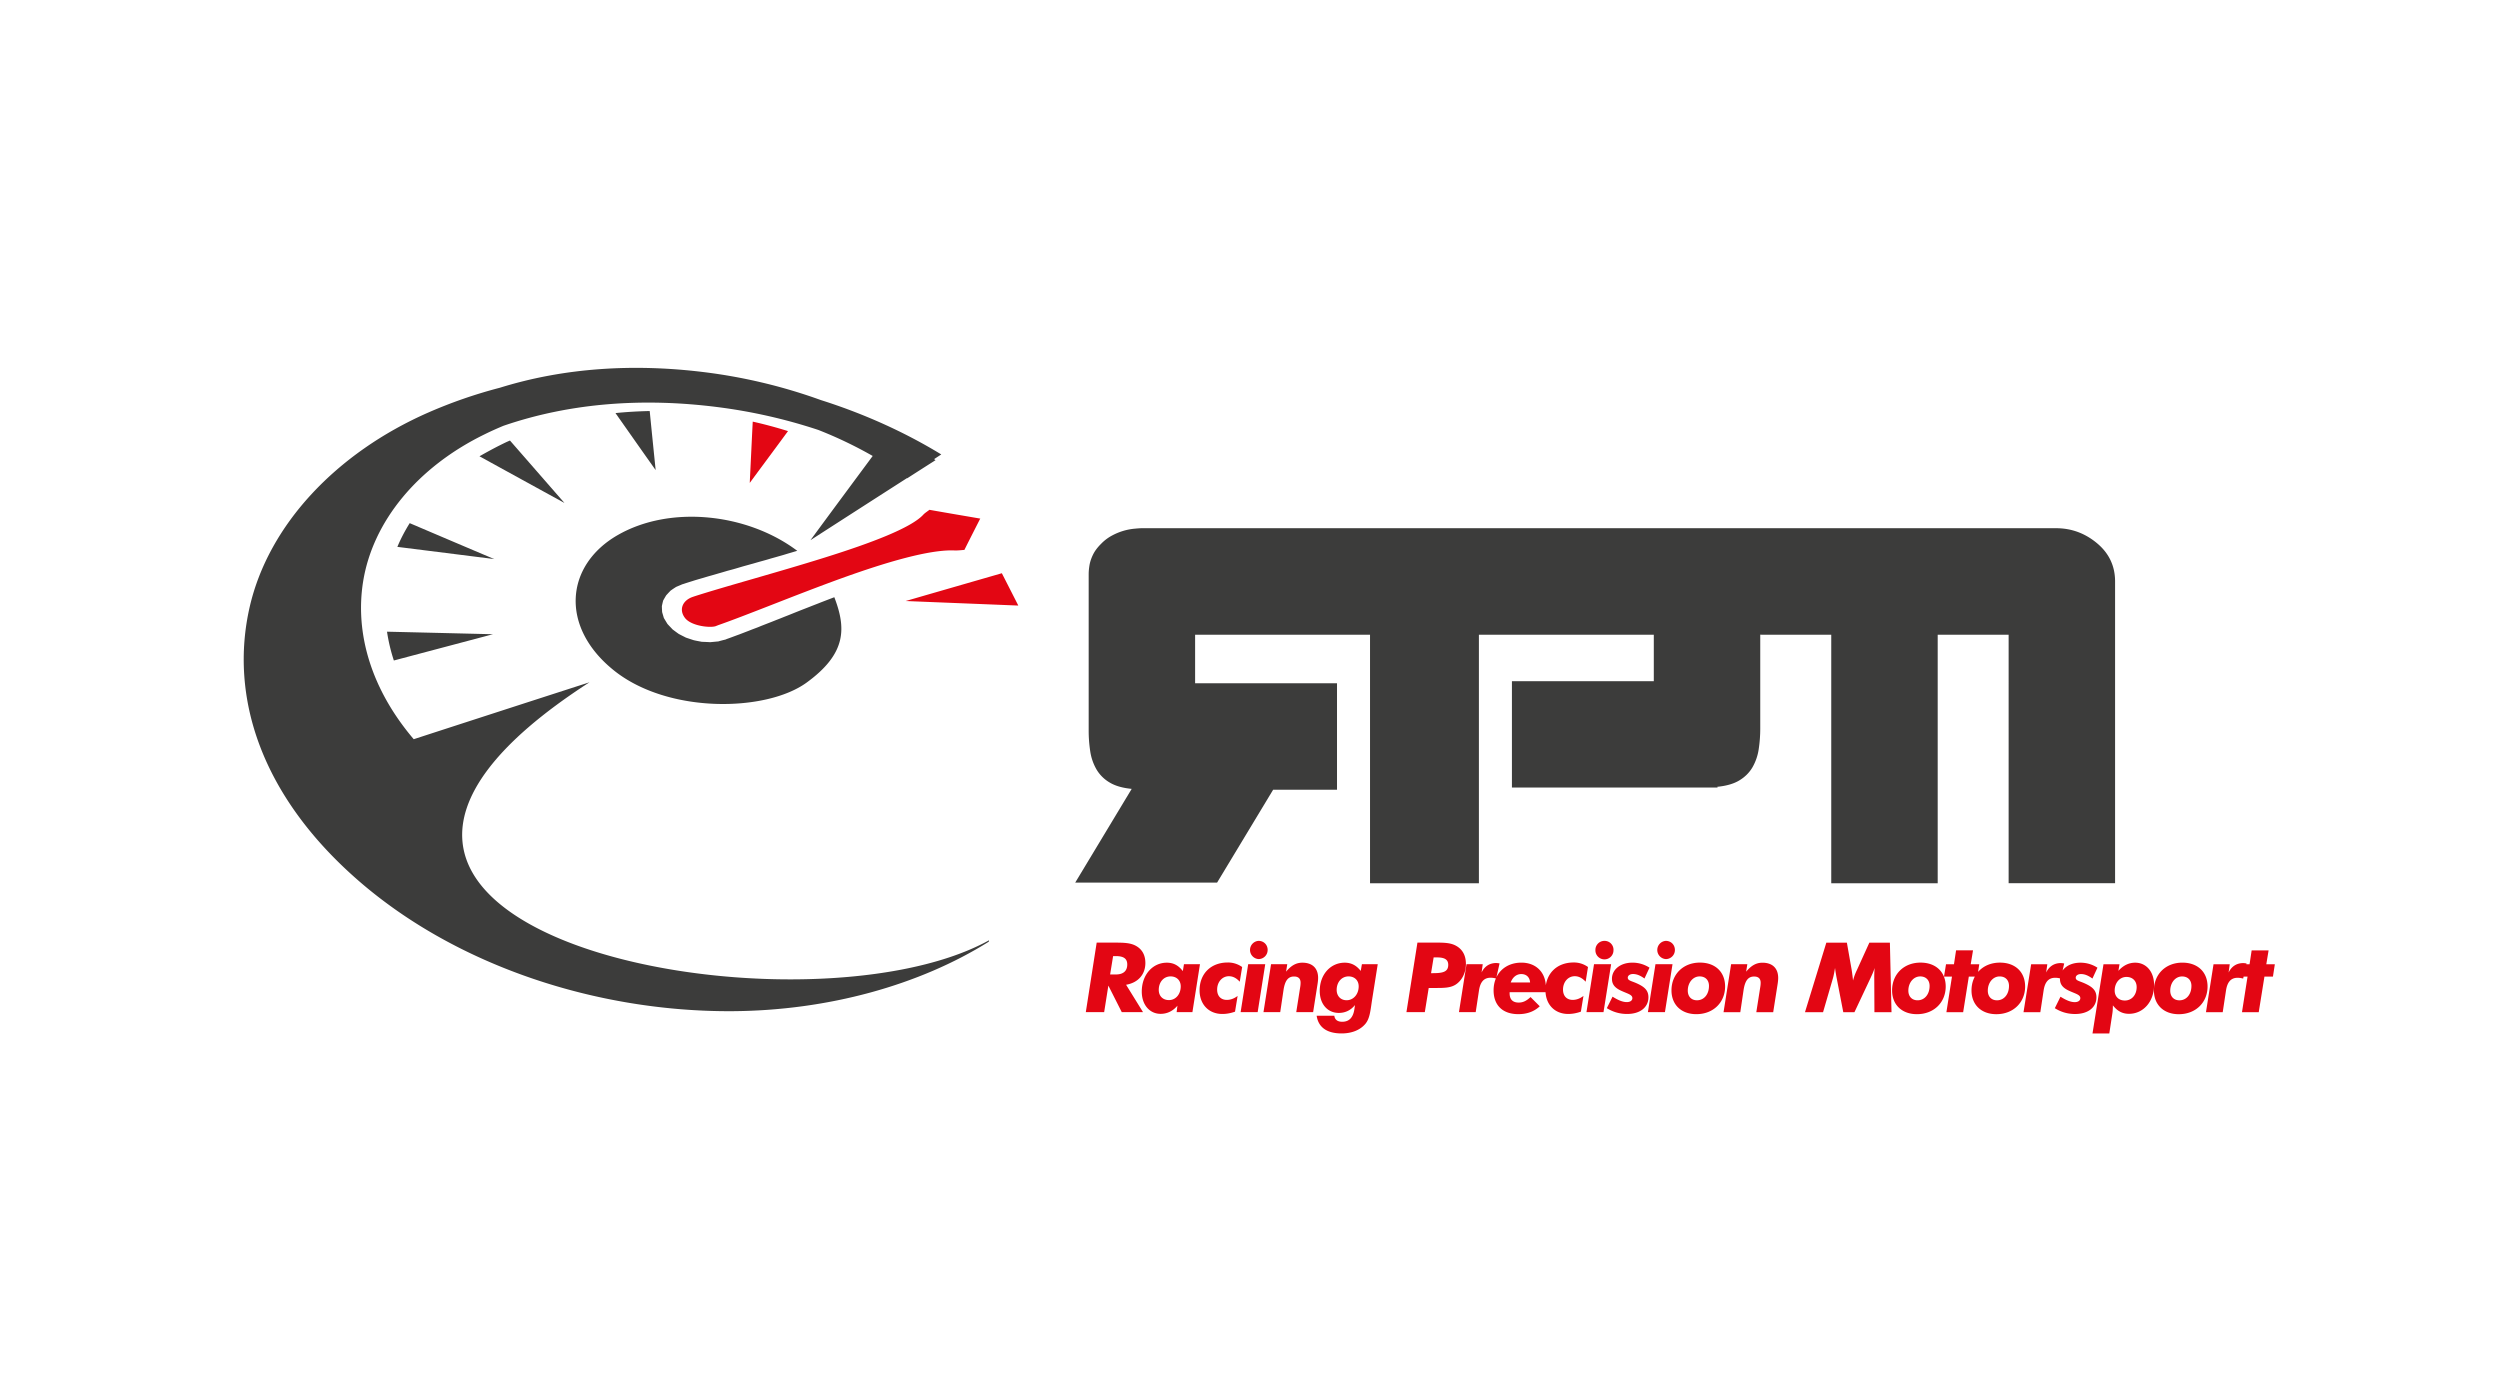
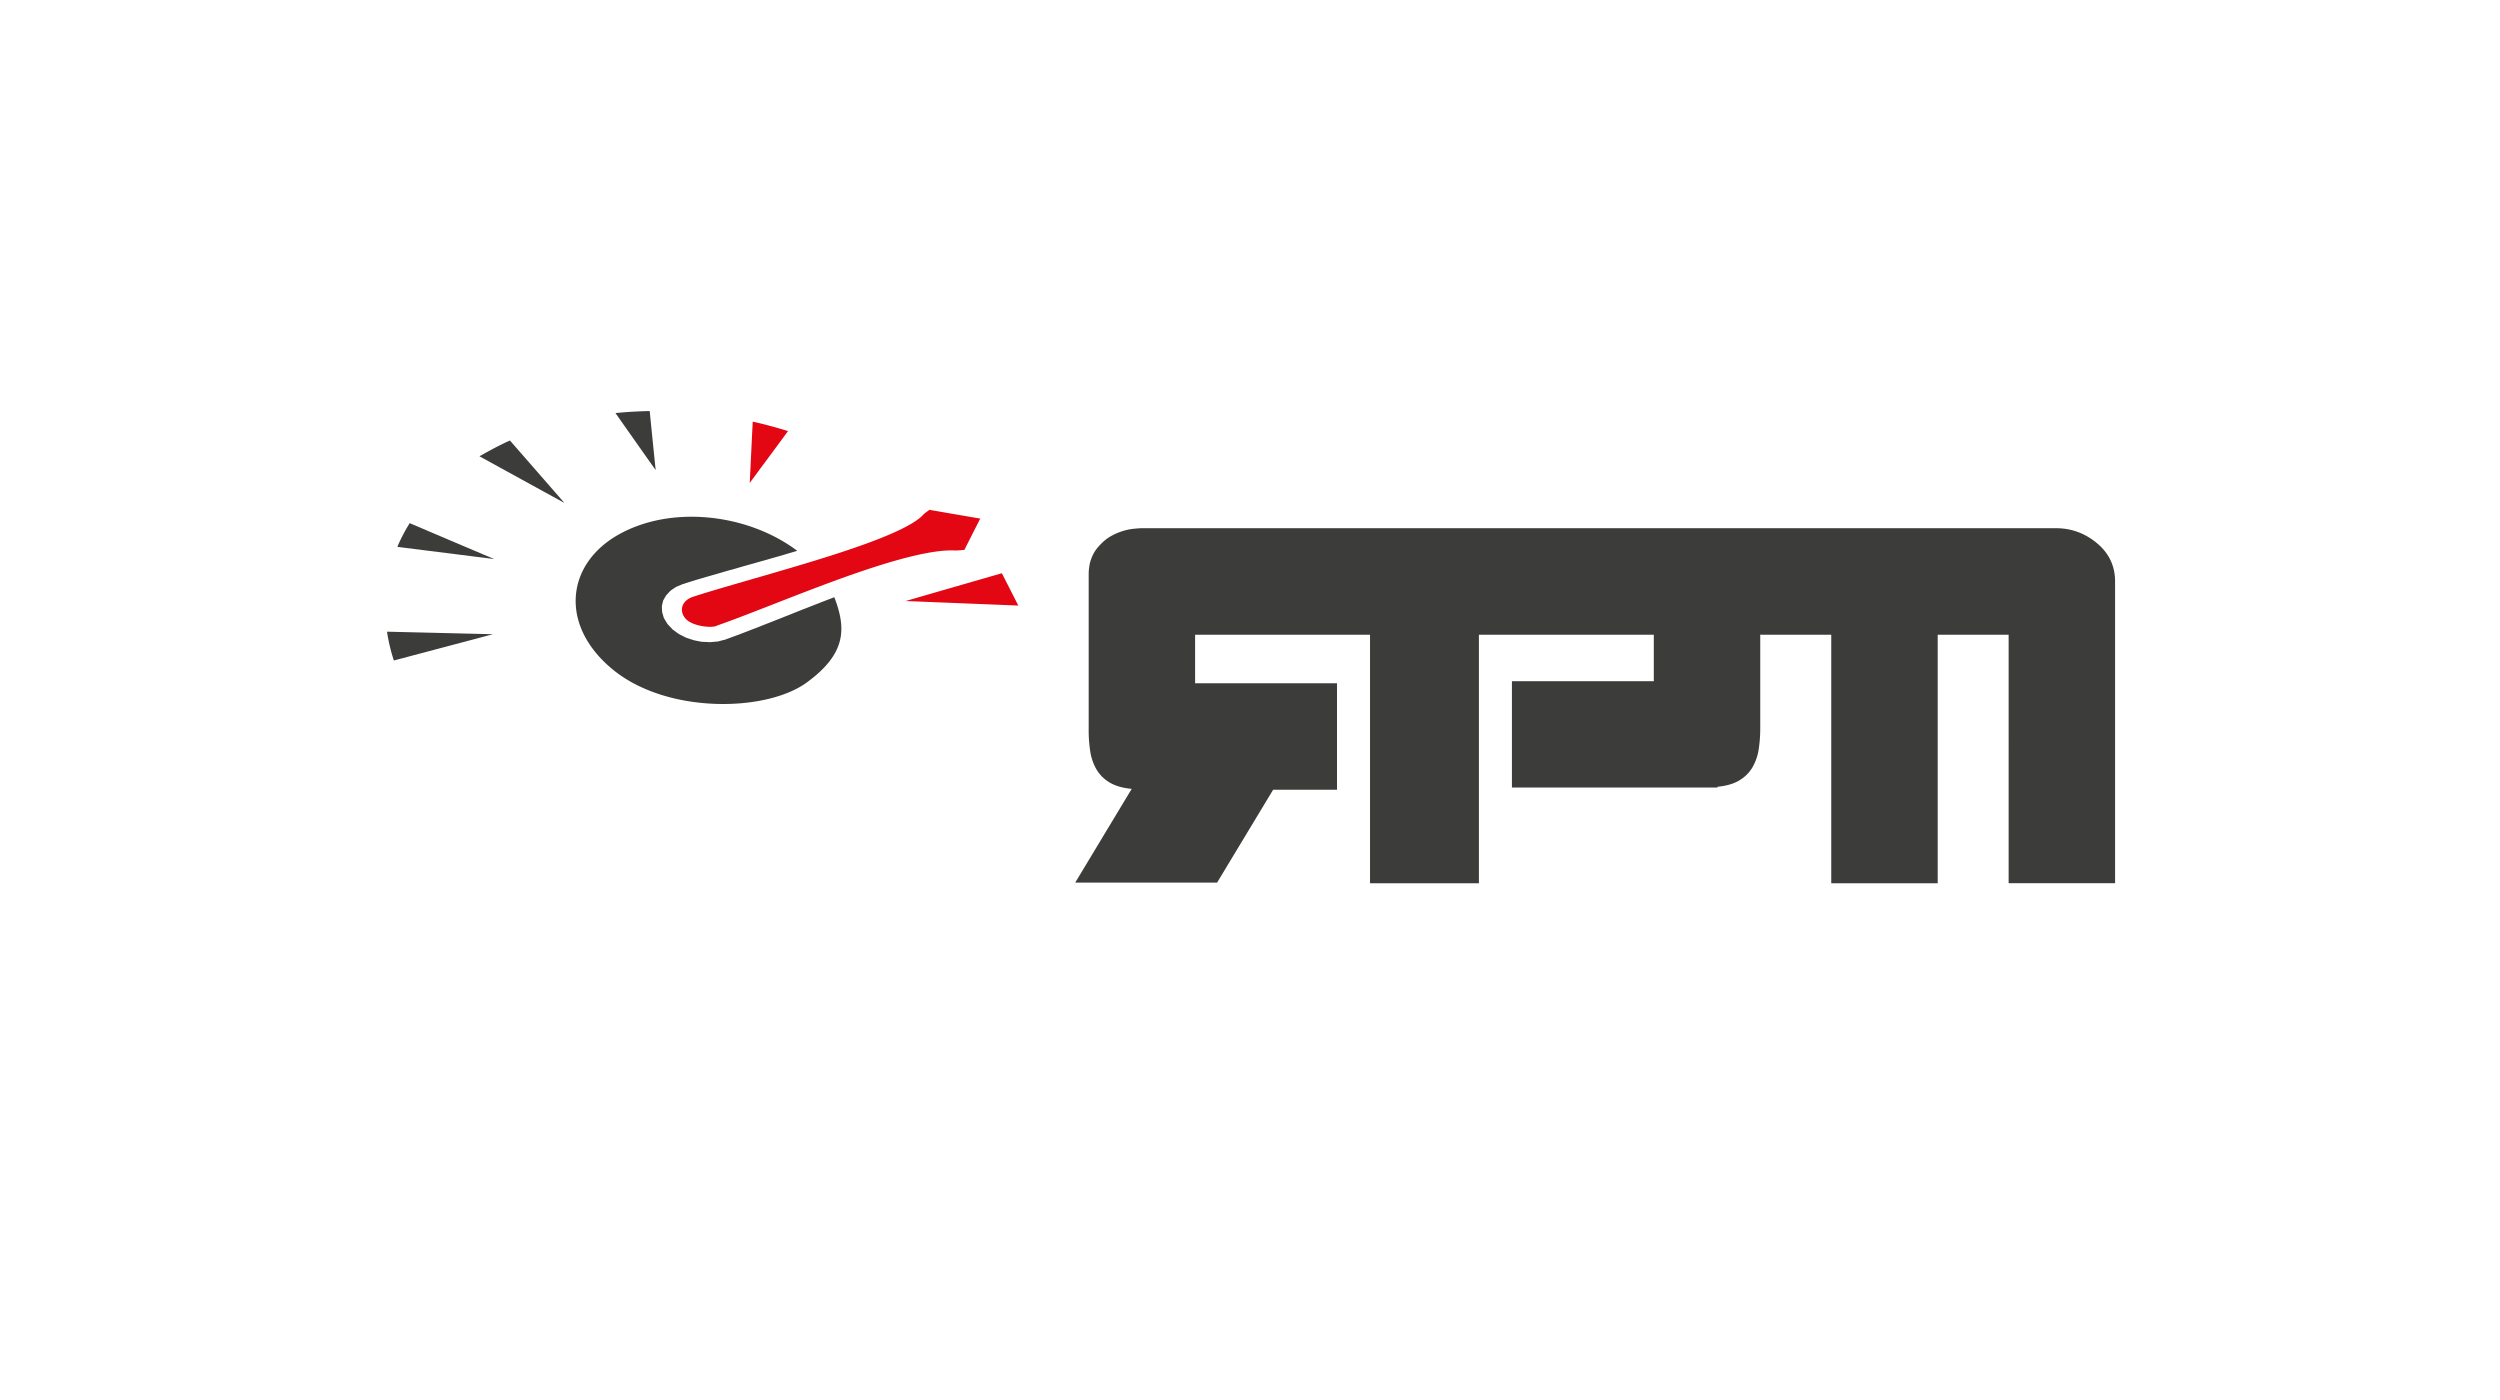
<svg xmlns="http://www.w3.org/2000/svg" width="200" height="112" viewBox="0 0 199 112">
-   <path d="M56.691 48.645c.25.324.114.707-.316.855-.434.152-.992.008-1.246-.324-.25-.328-.113-.715.32-.86.43-.144.989.004 1.242.329m0 0" style="stroke:none;fill-rule:evenodd;fill:#3c3c3b;fill-opacity:1" />
+   <path d="M56.691 48.645c.25.324.114.707-.316.855-.434.152-.992.008-1.246-.324-.25-.328-.113-.715.32-.86.43-.144.989.004 1.242.329" style="stroke:none;fill-rule:evenodd;fill:#3c3c3b;fill-opacity:1" />
  <path d="M59.719 33.73c-.082 1.598-.157 3.235-.239 4.903 1.04-1.414 2.07-2.793 3.06-4.145a35 35 0 0 0-2.821-.758m0 0" style="stroke:none;fill-rule:evenodd;fill:#e30613;fill-opacity:1" />
  <path d="M48.738 33.047c1.055 1.5 2.121 3.02 3.215 4.562-.164-1.609-.324-3.175-.476-4.726-.918.02-1.832.07-2.739.164M30.46 50.535c2.868.067 5.688.137 8.474.203-2.59.688-5.22 1.383-7.926 2.102a14 14 0 0 1-.547-2.305M32.277 41.852c2.25.96 4.5 1.918 6.766 2.875-2.563-.325-5.145-.649-7.754-.977.273-.656.606-1.285.988-1.898M40.297 35.242c1.433 1.64 2.883 3.305 4.36 4.996-2.278-1.25-4.54-2.492-6.798-3.734.52-.3 1.196-.664 1.61-.871s.543-.27.828-.39m0 0" style="stroke:none;fill-rule:evenodd;fill:#3c3c3b;fill-opacity:1" />
  <path d="M79.648 45.86q.656 1.283 1.317 2.585c-2.957-.12-5.957-.238-9.012-.363 2.637-.766 5.192-1.5 7.695-2.223M54.98 47.73c2.418-.785 6.688-1.93 10.5-3.125 3.668-1.148 6.907-2.367 7.883-3.43.133-.144.328-.26.492-.39 1.36.242 2.704.469 4.051.7 0 0 .008 0 .016-.008l.004.003v.008h-.008c-.418.825-.844 1.657-1.266 2.504-.27.02-.535.055-.804.043-1.989-.082-5.426.93-9.004 2.219-3.73 1.348-7.637 2.98-10.051 3.816-.012.012.387-.129-.043.024-.434.148-1.945-.004-2.45-.657-.503-.652-.214-1.406.634-1.69a.1.1 0 0 0 .046-.017m0 0" style="stroke:none;fill-rule:evenodd;fill:#e30613;fill-opacity:1" />
-   <path d="M39.488 31.02c5.239-1.63 10.793-1.926 16.262-1.258a43 43 0 0 1 9.414 2.242c3.379 1.07 6.637 2.52 9.637 4.351l-.574.375.117.083q-1.124.713-2.266 1.449l-.02-.012c-2.48 1.59-5.05 3.242-7.722 4.965 1.723-2.344 3.387-4.586 4.98-6.738a33.5 33.5 0 0 0-4.351-2.082 42.8 42.8 0 0 0-8.125-1.836c-5.742-.723-11.574-.38-17.063 1.504-.496.207-.988.425-1.472.664-5.399 2.625-8.977 6.98-9.754 11.789-.664 4.132.629 8.601 4.047 12.62 4.89-1.59 9.57-3.105 14.062-4.554-30.828 19.902 16.715 29.066 31.965 20.64l-.023.114c-5.528 3.465-12.868 5.523-20.586 5.559-10.762.043-21.961-3.606-29.809-10.418-7.844-6.809-10.383-14.75-8.727-21.942 1.512-6.543 6.918-12.308 14.317-15.547a38.4 38.4 0 0 1 5.691-1.968m0 0" style="stroke:none;fill-rule:evenodd;fill:#3c3c3b;fill-opacity:1" />
  <path d="M48.914 42.809c4.203-2.422 10.375-1.746 14.367 1.257-.234.067-.468.141-.695.204-.242.074-.477.148-.723.214q-.35.102-.718.203c-.235.075-.48.141-.708.204a49 49 0 0 0-.714.203c-.246.066-.473.133-.707.195-.23.066-.45.133-.68.2-.219.066-.453.124-.68.187-.21.062-.426.129-.64.187q-.31.093-.621.18-.302.082-.602.176c-.191.054-.383.11-.566.164-.184.054-.368.117-.543.168-.168.054-.32.101-.48.156q-.071.02-.13.04c-.16.07-.332.14-.484.206-.16.102-.317.207-.457.309-.117.125-.227.242-.34.367-.082.137-.16.27-.238.41-.04.145-.075.305-.106.45.004.16.012.32.02.472.043.16.093.32.14.48.094.157.192.32.286.473.132.148.277.29.41.438.168.125.328.246.496.363.187.101.383.195.57.293.211.07.414.14.625.207.211.05.426.086.645.129.214.008.437.015.664.031.21-.016.43-.043.652-.059q.278-.08.566-.148a.6.6 0 0 0 .114-.047c.164-.055.316-.113.476-.172.168-.062.344-.129.52-.191q.276-.105.547-.211c.191-.07.386-.152.586-.227.187-.07.394-.144.597-.234q.294-.116.61-.238c.21-.082.425-.164.632-.25.22-.082.438-.172.653-.258.226-.086.437-.172.66-.262.219-.09.445-.176.676-.27q.333-.129.68-.265c.226-.09.449-.176.68-.266.222-.09.448-.175.679-.265.203-.078.414-.157.613-.235.93 2.434 1.024 4.477-2.219 6.832-3.242 2.356-11.078 2.504-15.414-.976-4.34-3.477-3.902-8.406.301-10.824m0 0" style="stroke:none;fill-rule:evenodd;fill:#3c3c3b;fill-opacity:1" />
-   <path d="M91.129 77.035c0-.668-.293-1.152-.856-1.418-.41-.191-.918-.207-1.562-.207h-1.477l-.87 5.563h1.468l.336-2.125 1.074 2.125h1.7l-1.356-2.192c.977-.168 1.543-.836 1.543-1.746m-1.45.13c0 .51-.316.792-.906.792h-.464l.238-1.469h.21c.622 0 .923.192.923.676m5.817-.028h-1.281l-.09.554c-.344-.457-.75-.675-1.281-.675-1.137 0-2.004.968-2.004 2.312 0 1.074.644 1.781 1.508 1.781.507 0 .972-.21 1.343-.652l-.062.516h1.262Zm-1.539 1.773c0 .63-.402 1.098-.941 1.098-.485 0-.817-.317-.817-.817 0-.625.395-1.078.946-1.078.488 0 .812.325.812.797m4.914-1.547A1.93 1.93 0 0 0 97.72 77c-1.383 0-2.254.93-2.254 2.223 0 1.12.73 1.894 1.82 1.894.328 0 .66-.058 1.016-.183l.207-1.258c-.281.21-.563.316-.86.316-.484 0-.777-.316-.777-.824 0-.606.402-1.07.938-1.07.32 0 .601.144.87.441Zm2.04-1.363c0-.426-.321-.73-.727-.73a.73.73 0 0 0 0 1.457c.39 0 .726-.313.726-.727m-.192 1.137h-1.364l-.605 3.836h1.363Zm4.23 1.097c0-.773-.46-1.218-1.258-1.218-.507 0-.902.234-1.304.718l.093-.597h-1.296l-.606 3.836h1.34l.266-1.79c.113-.714.355-1.062.84-1.062.343 0 .523.168.523.5a2 2 0 0 1-.027.32l-.32 2.032h1.35l.317-2.016c.043-.258.082-.504.082-.723m4.77-1.097h-1.266l-.094.539c-.332-.426-.734-.66-1.28-.66-1.145 0-2 .953-2 2.257 0 1.063.636 1.762 1.523 1.762.515 0 .957-.207 1.296-.629l-.046.324c-.098.676-.418 1.012-.977 1.012-.383 0-.594-.176-.629-.484h-1.414c.133.922.813 1.418 1.996 1.418.832 0 1.492-.281 1.902-.766.348-.418.403-1.02.524-1.84Zm-1.524 1.773c0 .637-.425 1.11-.965 1.11-.476 0-.796-.336-.796-.829 0-.613.394-1.078.949-1.078.484 0 .812.32.812.797m8.578-1.785c0-.703-.285-1.207-.847-1.492-.41-.207-.91-.223-1.508-.223h-1.523l-.88 5.563h1.47l.312-1.934h.621c.637 0 1.121-.016 1.516-.258.5-.312.84-.933.84-1.656m-1.414.063c0 .57-.441.667-1.238.667h-.137l.207-1.261h.266c.606 0 .902.168.902.594m4.106-.114a2 2 0 0 0-.266-.031c-.535 0-.937.266-1.172.754l.09-.66h-1.297l-.605 3.836h1.34l.265-1.75c.106-.676.403-1.004.926-1.004.152 0 .29.023.445.062Zm3.707 1.918c0-1.183-.774-1.98-1.961-1.98-1.313 0-2.223.902-2.223 2.215 0 1.191.719 1.906 1.98 1.906.688 0 1.266-.207 1.712-.63l-.735-.737c-.324.304-.605.441-.945.441-.48 0-.73-.25-.73-.742v-.086h2.875c.011-.156.027-.277.027-.387m-1.266-.394h-1.547c.153-.43.473-.672.844-.672.41 0 .68.258.703.672m4.633-1.235a1.9 1.9 0 0 0-1.152-.363c-1.38 0-2.25.93-2.25 2.223 0 1.12.726 1.894 1.816 1.894.328 0 .66-.058 1.016-.183l.207-1.258c-.281.21-.563.316-.856.316-.484 0-.78-.316-.78-.824 0-.606.401-1.07.94-1.07.317 0 .598.144.872.441ZM128.58 76a.71.71 0 0 0-.727-.73.72.72 0 0 0-.72.73.723.723 0 1 0 1.445 0m-.188 1.137h-1.368l-.605 3.836h1.363Zm3.07.277a2.5 2.5 0 0 0-1.367-.402c-1.008 0-1.637.593-1.637 1.285 0 .484.258.758.82 1 .493.219.813.289.813.555 0 .18-.16.316-.442.316-.347 0-.703-.16-1.144-.434l-.457.918a3 3 0 0 0 1.625.465c1.05 0 1.703-.539 1.703-1.336 0-.562-.324-.847-.984-1.136-.403-.176-.668-.2-.668-.434 0-.16.168-.29.418-.29.3 0 .59.122.918.36ZM133.492 76c0-.426-.32-.73-.726-.73a.73.73 0 0 0 0 1.457c.39 0 .726-.313.726-.727m-.191 1.137h-1.363l-.606 3.836h1.363Zm4.207 1.781c0-1.152-.778-1.91-2.016-1.91-1.324 0-2.273.922-2.273 2.226 0 1.141.781 1.899 1.984 1.899 1.383 0 2.305-.957 2.305-2.215m-1.29-.04c0 .661-.39 1.145-.96 1.145-.442 0-.735-.293-.735-.773 0-.645.418-1.137.946-1.137.457 0 .75.29.75.766m5.536-.644c0-.773-.461-1.218-1.258-1.218-.508 0-.902.234-1.305.718l.094-.597h-1.297l-.605 3.836h1.34l.265-1.79c.114-.714.356-1.062.84-1.062.344 0 .524.168.524.5a2 2 0 0 1-.028.32l-.32 2.032h1.351l.317-2.016c.043-.258.082-.504.082-.723m9.066 2.739-.129-5.559h-1.644l-.992 2.184a4.3 4.3 0 0 0-.313.843 17 17 0 0 0-.113-.875l-.379-2.152h-1.645l-1.707 5.559h1.446l.773-2.657c.078-.257.13-.55.184-.879.039.313.09.594.137.836l.523 2.7h.894l1.274-2.707c.098-.22.234-.485.34-.829a9 9 0 0 0-.028.88l.012 2.656Zm4.336-2.055c0-1.152-.781-1.91-2.015-1.91-1.328 0-2.274.922-2.274 2.226 0 1.141.778 1.899 1.985 1.899 1.378 0 2.304-.957 2.304-2.215m-1.289-.04c0 .661-.394 1.145-.96 1.145-.442 0-.739-.293-.739-.773 0-.645.418-1.137.95-1.137.452 0 .75.29.75.766m3.973-1.741h-.684l.184-1.11h-1.356l-.168 1.11h-.636l-.16.988h.636l-.445 2.848h1.34l.453-2.848h.684Zm3.668 1.781c0-1.152-.781-1.91-2.016-1.91-1.328 0-2.273.922-2.273 2.226 0 1.141.781 1.899 1.984 1.899 1.379 0 2.305-.957 2.305-2.215m-1.29-.04c0 .661-.394 1.145-.96 1.145-.442 0-.735-.293-.735-.773 0-.645.415-1.137.946-1.137.457 0 .75.29.75.766m4.415-1.804a2 2 0 0 0-.266-.031c-.539 0-.941.266-1.176.754l.09-.66h-1.293l-.61 3.836h1.345l.265-1.75c.106-.676.403-1.004.922-1.004.153 0 .29.023.45.062Zm2.66.34a2.48 2.48 0 0 0-1.363-.402c-1.008 0-1.637.593-1.637 1.285 0 .484.254.758.816 1 .493.219.813.289.813.555 0 .18-.16.316-.442.316-.347 0-.703-.16-1.144-.434l-.453.918c.5.313 1.031.465 1.62.465 1.056 0 1.708-.539 1.708-1.336 0-.562-.328-.847-.988-1.136-.403-.176-.668-.2-.668-.434 0-.16.168-.29.418-.29.304 0 .59.122.918.36Zm4.531 1.383c0-1.078-.64-1.785-1.508-1.785-.511 0-.96.222-1.347.652l.09-.527h-1.282l-.879 5.535h1.344l.25-1.637c.02-.14.035-.344.035-.61.364.466.766.677 1.29.677 1.144 0 2.007-.973 2.007-2.305m-1.394.168c0 .62-.39 1.074-.946 1.074-.484 0-.812-.316-.812-.797 0-.629.41-1.09.941-1.09.485 0 .817.317.817.813m5.672-.047c0-1.152-.782-1.91-2.016-1.91-1.328 0-2.274.922-2.274 2.226 0 1.141.782 1.899 1.985 1.899 1.379 0 2.305-.957 2.305-2.215m-1.29-.04c0 .661-.394 1.145-.96 1.145-.442 0-.735-.293-.735-.773 0-.645.414-1.137.946-1.137.457 0 .75.29.75.766m4.41-1.804a2 2 0 0 0-.261-.031c-.54 0-.941.266-1.176.754l.09-.66h-1.297l-.605 3.836h1.34l.265-1.75c.106-.676.402-1.004.926-1.004.152 0 .289.023.445.062Zm2.262.063h-.683l.183-1.11h-1.355l-.168 1.11h-.637l-.16.988h.637l-.446 2.848h1.34l.457-2.848h.68Zm0 0" style="stroke:none;fill-rule:nonzero;fill:#e30613;fill-opacity:1" />
  <path d="m85.516 70.61 4.52-7.5q-1.102-.106-1.774-.516a2.95 2.95 0 0 1-1.047-1.047 4.1 4.1 0 0 1-.496-1.438 11 11 0 0 1-.125-1.652V45.953q0-.356.07-.766c.05-.269.145-.55.285-.832.14-.285.356-.57.64-.851a3.5 3.5 0 0 1 .903-.676 4.7 4.7 0 0 1 1.758-.531c.258-.024.46-.04.602-.04h73.136c1.23 0 2.325.407 3.282 1.208q1.439 1.208 1.437 3.055v24.136h-8.516V50.781h-5.675v19.88H146V50.78l-5.68-.004v7.52a11 11 0 0 1-.125 1.648 4.1 4.1 0 0 1-.496 1.438q-.374.64-1.047 1.047-.673.41-1.773.515l.035.059h-16.46v-8.508h11.35v-3.715h-13.992v19.88h-8.71V50.78H95.109v3.88h11.352v8.519h-5.11l-4.484 7.43Zm0 0" style="stroke:none;fill-rule:nonzero;fill:#3c3c3b;fill-opacity:1" />
</svg>